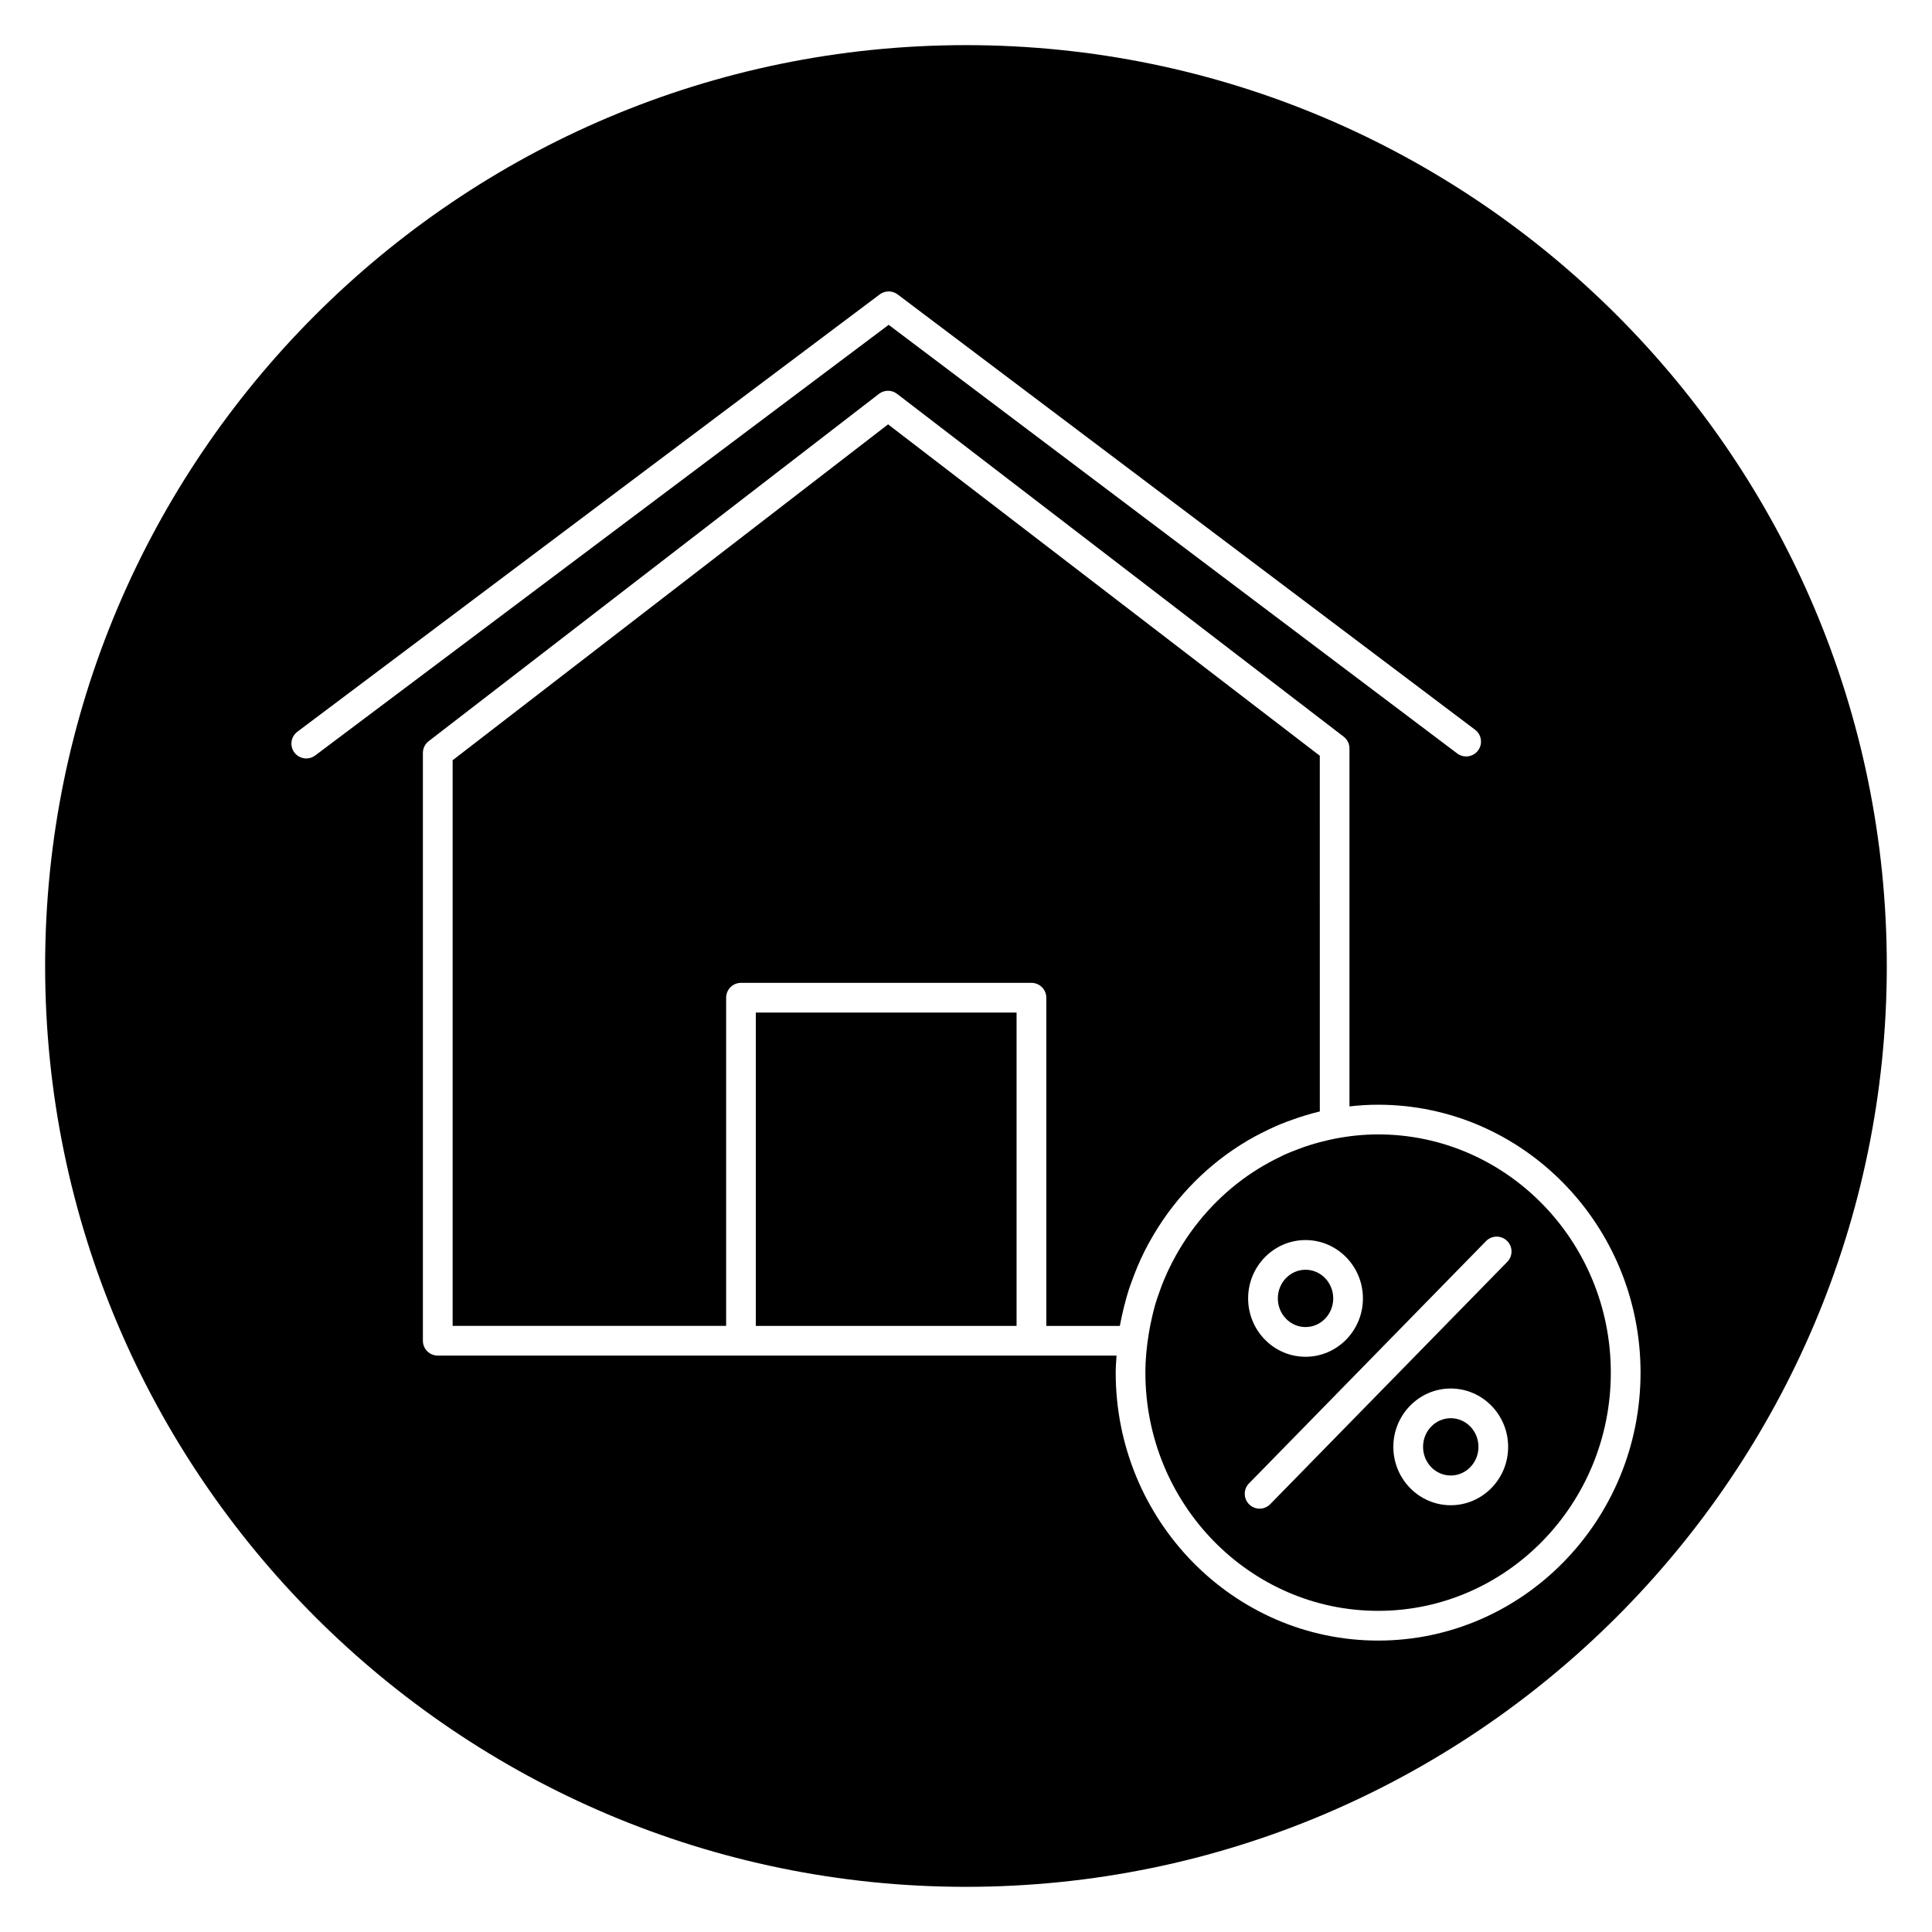
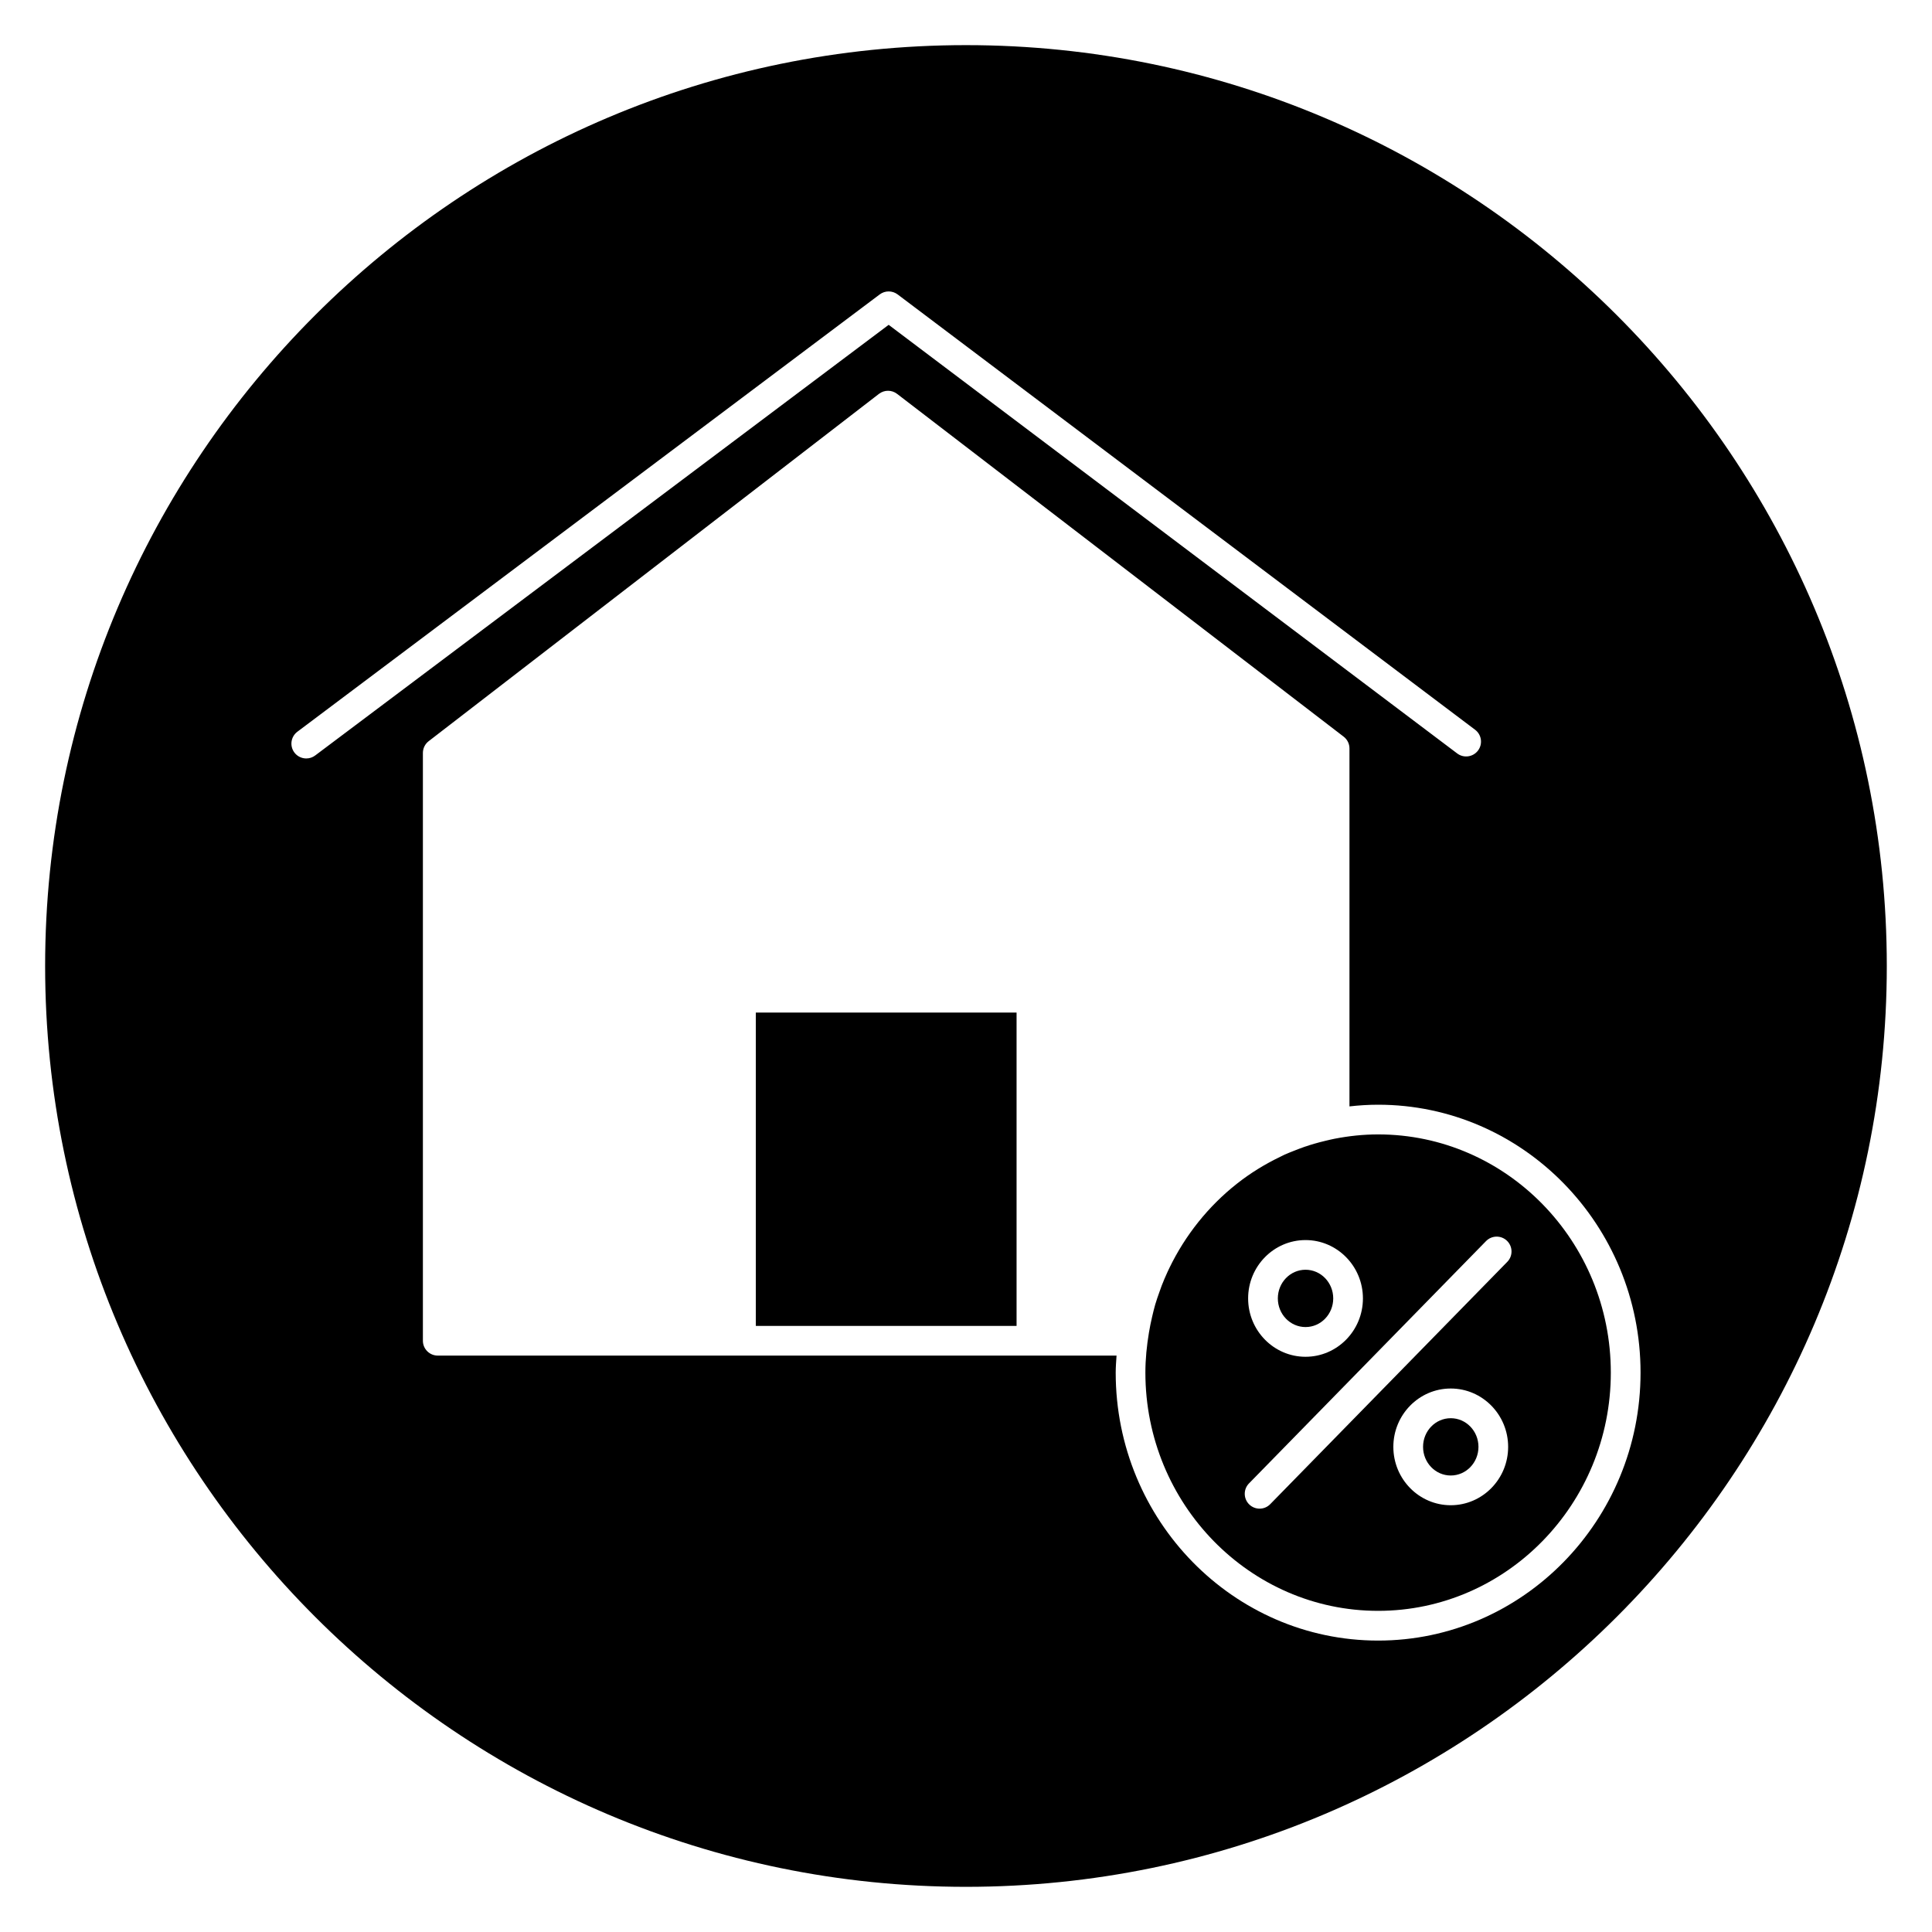
<svg xmlns="http://www.w3.org/2000/svg" fill="#000000" width="800px" height="800px" version="1.1" viewBox="144 144 512 512">
  <g>
    <path d="m497.32 488.09c0 4.195-3.285 7.594-7.34 7.594-4.055 0-7.34-3.398-7.34-7.594 0-4.191 3.285-7.594 7.34-7.594 4.055 0 7.34 3.402 7.34 7.594" />
-     <path d="m442.32 488.62c0.285-1.031 0.566-2.062 0.898-3.074 0.223-0.684 0.484-1.352 0.727-2.023 0.949-2.652 2.031-5.231 3.266-7.723 0.031-0.062 0.059-0.125 0.09-0.188 0.738-1.477 1.535-2.91 2.371-4.32 0.062-0.102 0.121-0.203 0.184-0.309 6.074-10.176 14.547-18.668 24.656-24.648 0.105-0.062 0.207-0.133 0.32-0.195 1.125-0.656 2.277-1.266 3.445-1.863 0.664-0.344 1.34-0.672 2.016-0.992 1.016-0.477 2.027-0.945 3.07-1.375 1.082-0.449 2.184-0.844 3.289-1.23 1-0.352 1.996-0.699 3.016-1.008 1.355-0.41 2.711-0.801 4.098-1.125l-0.004-94.262-114.41-87.824-115.4 89.012v149.9h72.48l0.004-86.969c0-2.172 1.762-3.938 3.938-3.938h76.973c2.172 0 3.938 1.762 3.938 3.938v86.973h19.48c0.047-0.281 0.125-0.551 0.176-0.832 0.172-0.93 0.379-1.844 0.586-2.758 0.238-1.066 0.508-2.117 0.797-3.164z" />
    <path d="m344.3 412.34h69.102v83.039h-69.102z" />
    <path d="m535.81 527.43c0 4.195-3.289 7.594-7.344 7.594-4.055 0-7.34-3.398-7.34-7.594 0-4.191 3.285-7.59 7.34-7.59 4.055 0 7.344 3.398 7.344 7.59" />
    <path d="m509.22 444.63c-3.938 0-7.773 0.418-11.508 1.141-0.852 0.164-1.684 0.371-2.523 0.57-0.973 0.23-1.938 0.484-2.891 0.762-0.879 0.254-1.746 0.527-2.609 0.824-0.816 0.281-1.617 0.594-2.418 0.906-0.957 0.379-1.918 0.742-2.852 1.164-0.379 0.168-0.738 0.375-1.113 0.551-4.078 1.957-7.934 4.332-11.473 7.117-0.02 0.016-0.043 0.031-0.062 0.051-7.516 5.93-13.66 13.594-17.887 22.344-0.16 0.336-0.32 0.668-0.477 1.008-0.547 1.188-1.062 2.398-1.539 3.625-0.211 0.551-0.402 1.109-0.598 1.668-0.398 1.117-0.801 2.238-1.133 3.387-0.309 1.051-0.551 2.125-0.809 3.195-0.328 1.383-0.605 2.777-0.844 4.191-0.578 3.465-0.945 7-0.945 10.625 0 34.809 27.668 63.133 61.672 63.133 34.008 0 61.672-28.32 61.672-63.133 0.008-34.805-27.656-63.129-61.664-63.129zm-19.242 28c8.387 0 15.211 6.934 15.211 15.465s-6.824 15.465-15.211 15.465-15.211-6.934-15.211-15.465c-0.004-8.527 6.82-15.465 15.211-15.465zm38.484 70.27c-8.387 0-15.211-6.934-15.211-15.465s6.824-15.465 15.211-15.465c8.387 0 15.211 6.934 15.211 15.465 0.004 8.531-6.82 15.465-15.211 15.465zm14.98-64.496-62.824 64.219c-0.77 0.789-1.793 1.184-2.812 1.184-0.992 0-1.988-0.375-2.75-1.121-1.555-1.52-1.582-4.016-0.062-5.566l62.824-64.219c1.523-1.555 4.019-1.578 5.566-0.062 1.555 1.527 1.582 4.016 0.059 5.566z" />
    <path d="m400 155.96c-134.56 0-244.04 109.47-244.04 244.04 0 134.56 109.47 244.03 244.03 244.03s244.03-109.47 244.03-244.03c0.004-134.56-109.47-244.04-244.03-244.04zm-174.83 189.04c-1.195 0-2.379-0.543-3.152-1.57-1.309-1.738-0.953-4.203 0.785-5.512l154.34-115.9c1.402-1.051 3.332-1.047 4.734 0.004l153.04 115.37c1.734 1.312 2.082 3.773 0.77 5.512-1.312 1.73-3.777 2.082-5.512 0.77l-150.67-113.59-151.97 114.12c-0.707 0.535-1.531 0.793-2.356 0.793zm284.05 233.77c-38.348 0-69.547-31.852-69.547-71.004 0-1.523 0.129-3.016 0.223-4.516h-22.562l-76.973-0.004h-80.352c-2.172 0-3.938-1.762-3.938-3.938v-155.77c0-1.219 0.566-2.375 1.531-3.117l119.33-92.043c1.414-1.09 3.383-1.094 4.801-0.004l118.35 90.848c0.973 0.742 1.539 1.898 1.539 3.121v94.863c2.496-0.281 5.027-0.445 7.594-0.445 38.348 0 69.547 31.855 69.547 71.004 0 39.152-31.195 71.004-69.543 71.004z" />
  </g>
</svg>